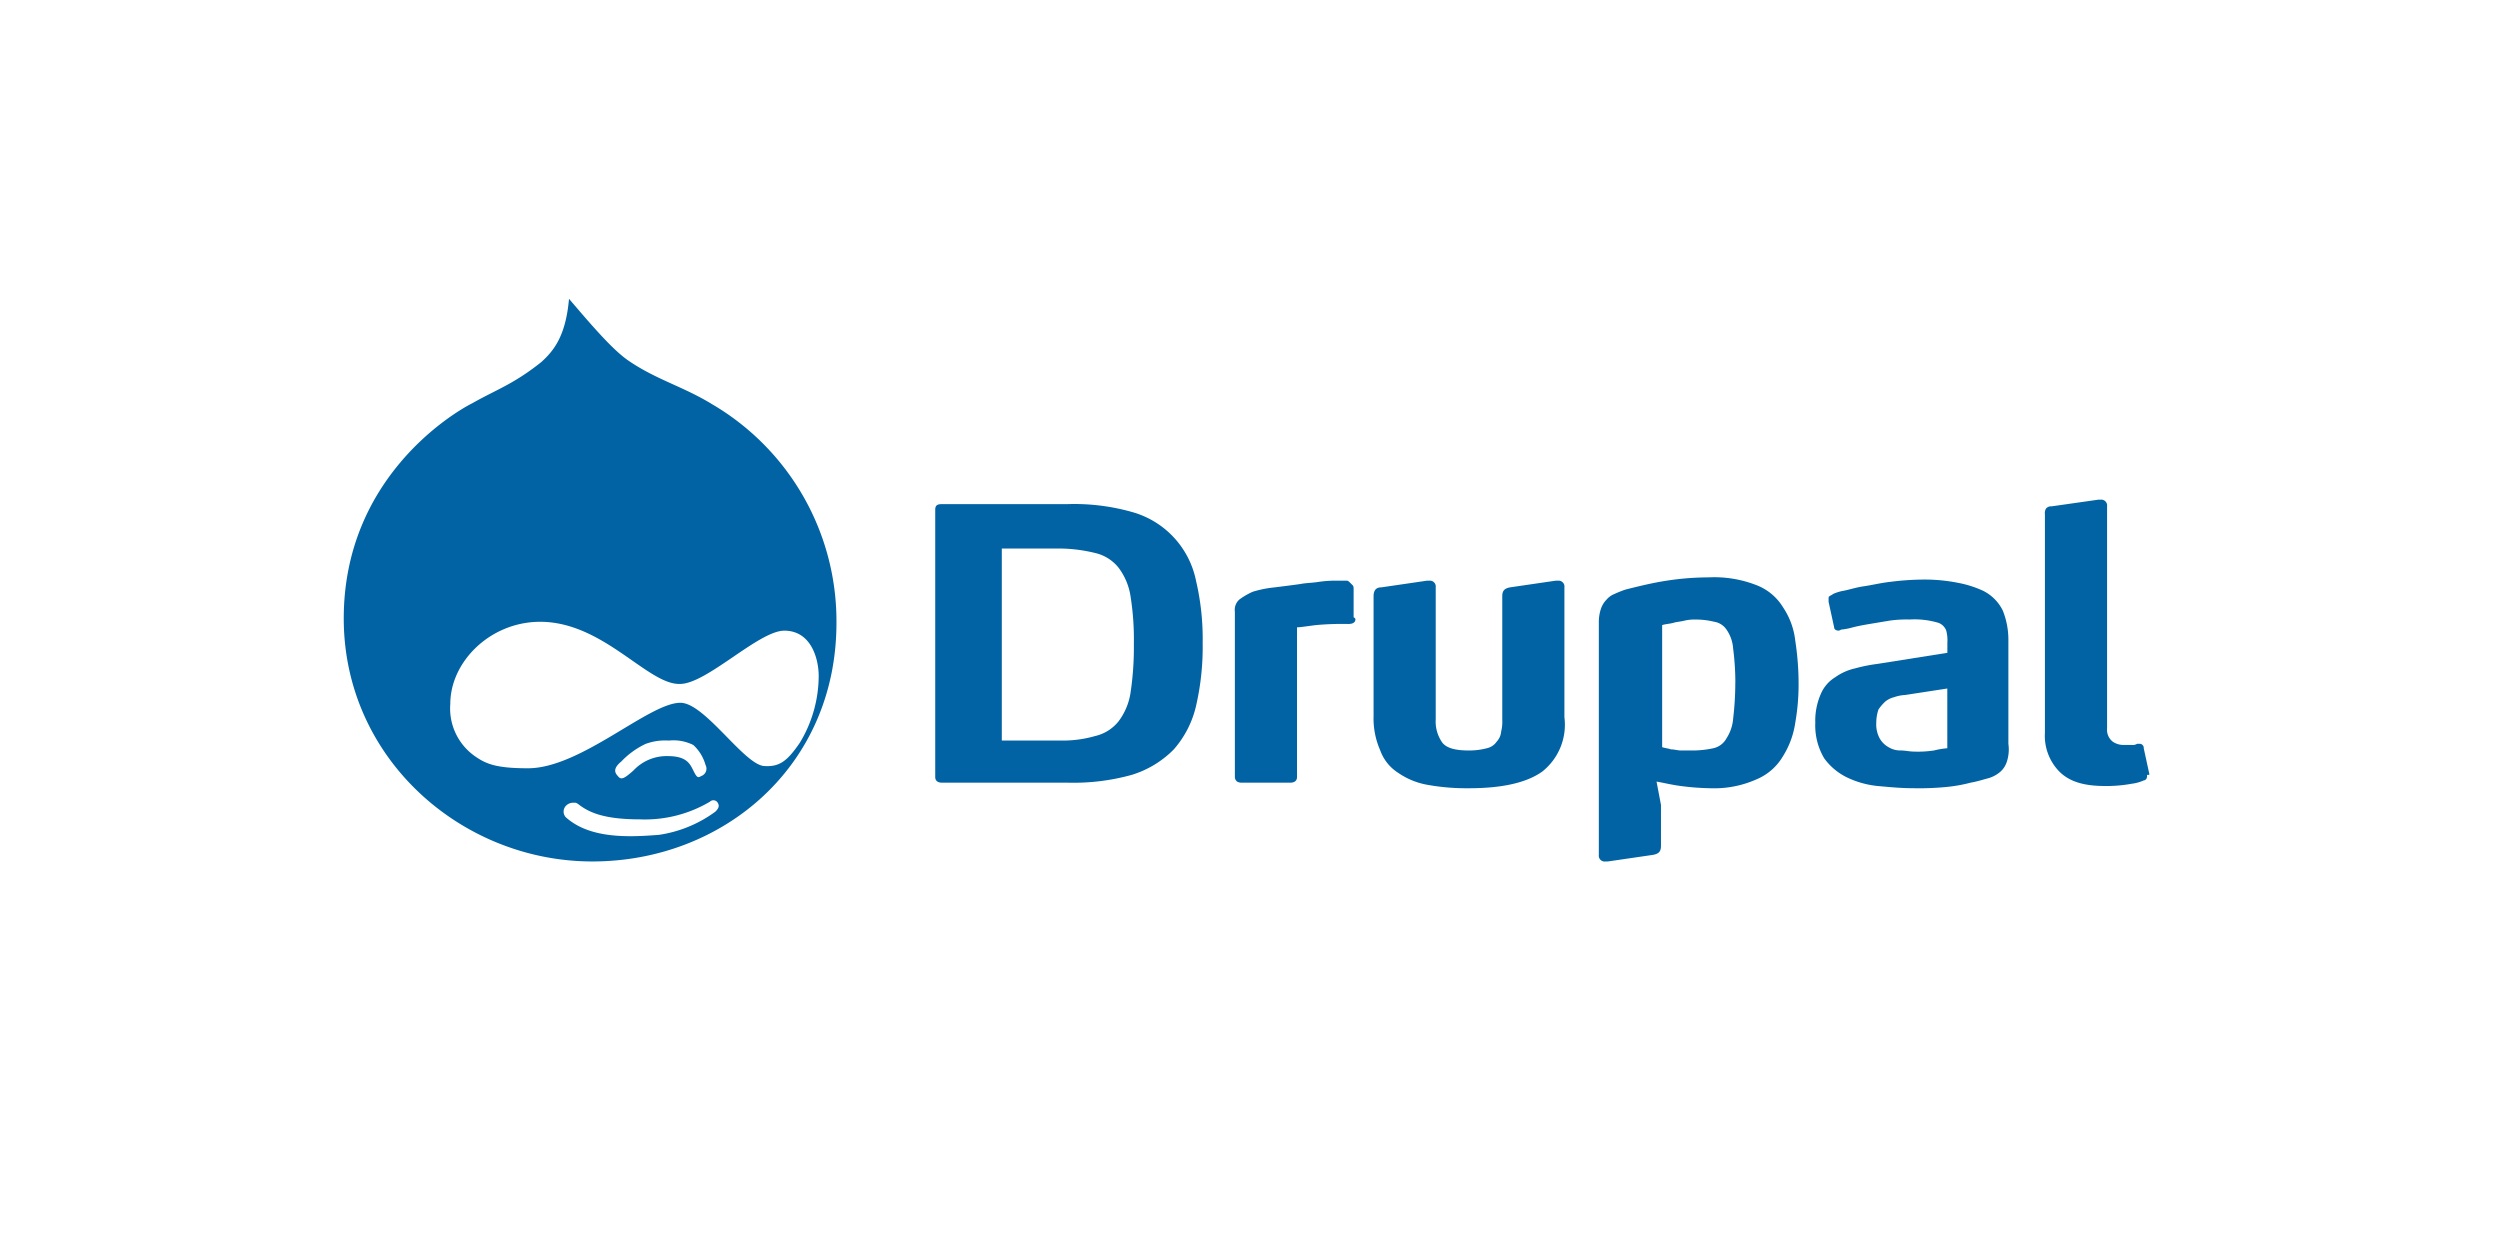
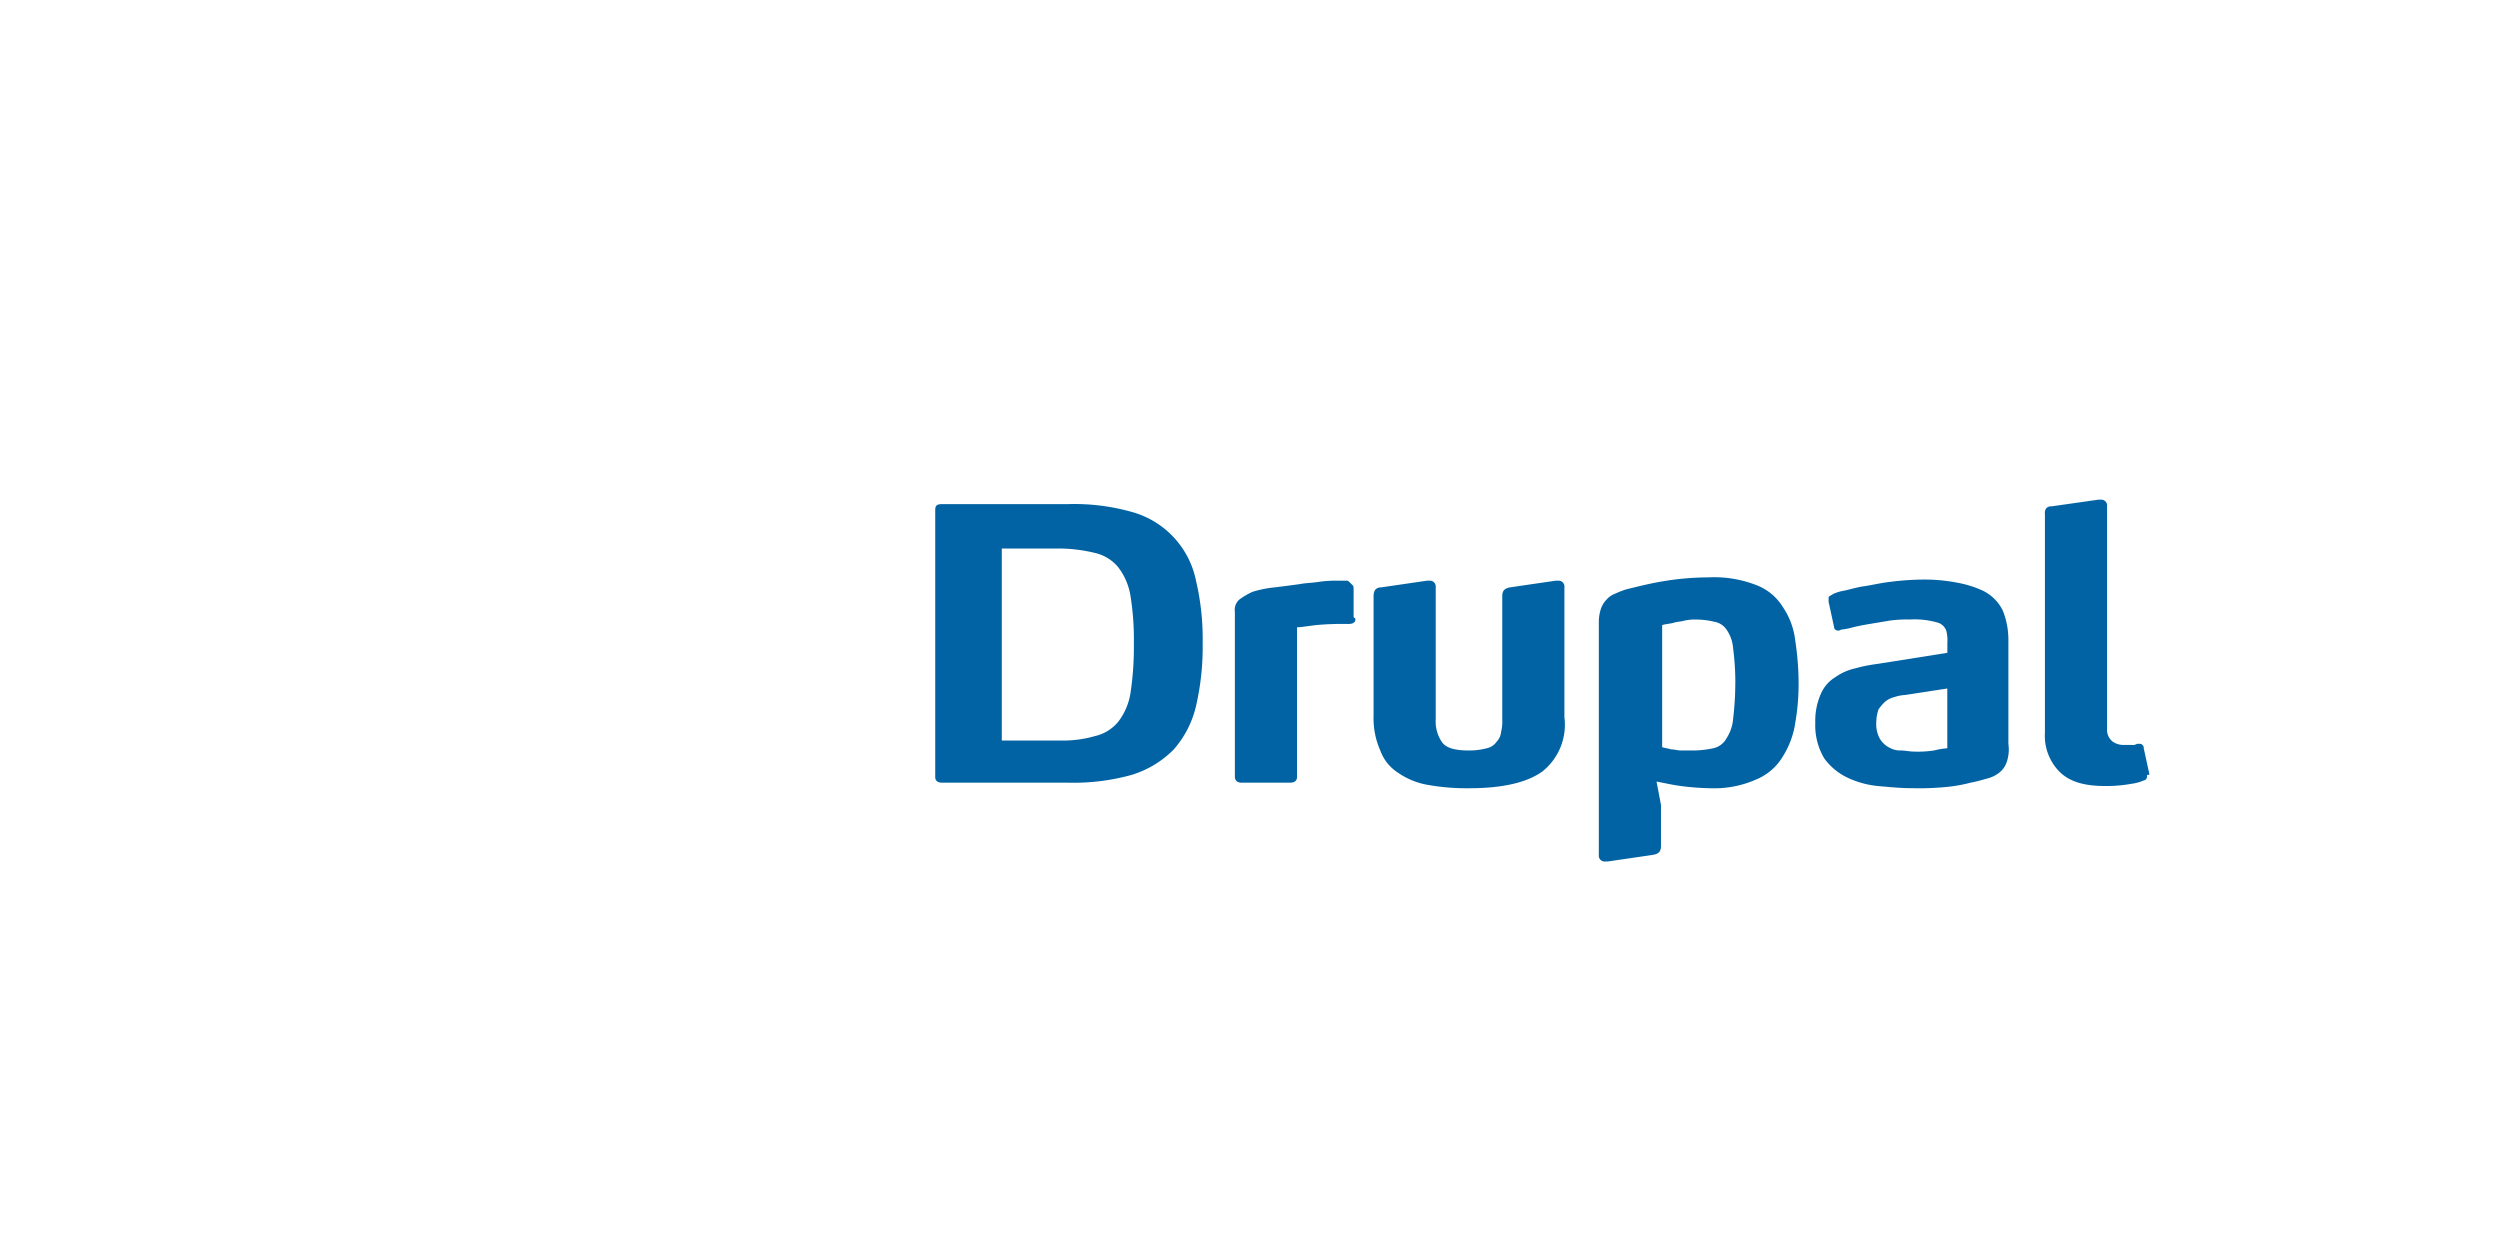
<svg xmlns="http://www.w3.org/2000/svg" width="240" height="120" viewBox="0 0 240 120">
  <defs>
    <clipPath id="clip-_52">
      <rect width="240" height="120" />
    </clipPath>
  </defs>
  <g id="_52" data-name="52" clip-path="url(#clip-_52)">
    <g id="drupal-seeklogo.com" transform="translate(-9.2 25.188)">
      <g id="Group_20085" data-name="Group 20085" transform="translate(98.982 22.782)">
        <g id="Group_20084" data-name="Group 20084" transform="translate(0)">
          <path id="Path_111435" data-name="Path 111435" d="M121.174,35.317a25.285,25.285,0,0,1-.639,6.072,9.61,9.61,0,0,1-2.131,4.155,9.619,9.619,0,0,1-4.048,2.45,20.865,20.865,0,0,1-6.179.746H96.139c-.426,0-.639-.213-.639-.533V22.533c0-.426.213-.533.639-.533h12.038a20.4,20.4,0,0,1,6.179.746,8.615,8.615,0,0,1,6.179,6.605A24.361,24.361,0,0,1,121.174,35.317Zm-6.605.107a26.253,26.253,0,0,0-.32-4.581,6.053,6.053,0,0,0-1.172-2.77,4.038,4.038,0,0,0-2.237-1.385,14.826,14.826,0,0,0-3.409-.426h-5.54v18.43h5.54a11.055,11.055,0,0,0,3.409-.426,4.038,4.038,0,0,0,2.237-1.385,6.053,6.053,0,0,0,1.172-2.77A29.419,29.419,0,0,0,114.569,35.423Z" transform="translate(-95.5 -21.574)" fill="#0163a4" />
          <path id="Path_111436" data-name="Path 111436" d="M134.006,32.842c-.107.107-.213.213-.639.213a27.938,27.938,0,0,0-3.089.107c-.852.107-1.491.213-1.811.213V47.756c0,.32-.213.533-.639.533h-4.687a.805.805,0,0,1-.426-.107.553.553,0,0,1-.213-.426V31.883a1.327,1.327,0,0,1,.426-1.172,6.763,6.763,0,0,1,1.278-.746,10.743,10.743,0,0,1,2.131-.426c.852-.107,1.7-.213,2.45-.32.533-.107,1.172-.107,1.811-.213a11.578,11.578,0,0,1,1.918-.107h.746c.107,0,.213.107.32.213l.213.213c.107.107.107.213.107.426v2.663C134.112,32.522,134.112,32.629,134.006,32.842Z" transform="translate(-93.736 -21.123)" fill="#0163a4" />
          <path id="Path_111437" data-name="Path 111437" d="M151.193,47.224q-2.237,1.6-7.031,1.6a21.043,21.043,0,0,1-3.942-.32,7.1,7.1,0,0,1-2.876-1.172,4.254,4.254,0,0,1-1.7-2.131A7.605,7.605,0,0,1,135,41.9V30.391c0-.533.213-.852.746-.852l4.368-.639h.213a.565.565,0,0,1,.639.639V42.217a3.5,3.5,0,0,0,.639,2.237c.426.533,1.278.746,2.557.746a6.676,6.676,0,0,0,1.7-.213,1.551,1.551,0,0,0,.959-.639,1.587,1.587,0,0,0,.426-.959,3.994,3.994,0,0,0,.107-1.172V30.391c0-.533.213-.746.746-.852l4.368-.639h.213a.565.565,0,0,1,.639.639V42A5.739,5.739,0,0,1,151.193,47.224Z" transform="translate(-92.919 -21.123)" fill="#0163a4" />
          <path id="Path_111438" data-name="Path 111438" d="M174.476,38.827a21.123,21.123,0,0,1-.32,3.729,8.246,8.246,0,0,1-1.172,3.2,5.317,5.317,0,0,1-2.557,2.237,9.934,9.934,0,0,1-4.368.852,24.306,24.306,0,0,1-2.876-.213c-.852-.107-1.7-.32-2.344-.426l.426,2.237v3.942c0,.533-.213.746-.746.852l-4.368.639h-.213a.565.565,0,0,1-.639-.639V32.861a3.974,3.974,0,0,1,.213-1.278,2.32,2.32,0,0,1,.533-.852,1.911,1.911,0,0,1,.746-.533,11.055,11.055,0,0,1,1.065-.426c1.278-.32,2.557-.639,3.942-.852a26.967,26.967,0,0,1,4.048-.32,11.123,11.123,0,0,1,4.581.746,5.139,5.139,0,0,1,2.557,2.131,7.145,7.145,0,0,1,1.172,3.2A27.285,27.285,0,0,1,174.476,38.827Zm-6.072-.107a25.626,25.626,0,0,0-.213-3.3,3.594,3.594,0,0,0-.639-1.811,1.747,1.747,0,0,0-1.172-.746,7.413,7.413,0,0,0-1.7-.213,4.37,4.37,0,0,0-1.172.107c-.426.107-.746.107-1.065.213-.426.107-.746.107-1.065.213V44.9c.32.107.533.107.852.213.32,0,.639.107.959.107h1.172a9.555,9.555,0,0,0,1.918-.213,1.9,1.9,0,0,0,1.278-.959,4.045,4.045,0,0,0,.639-1.918A29.038,29.038,0,0,0,168.4,38.721Z" transform="translate(-91.593 -21.143)" fill="#0163a4" />
          <path id="Path_111439" data-name="Path 111439" d="M193.23,46.165a2.21,2.21,0,0,1-.639,1.065,3.057,3.057,0,0,1-1.172.639c-.426.107-1.065.32-1.7.426a14.552,14.552,0,0,1-2.45.426,26.976,26.976,0,0,1-3.089.107c-1.172,0-2.237-.107-3.409-.213a8.831,8.831,0,0,1-2.983-.852,5.87,5.87,0,0,1-2.131-1.811,6.188,6.188,0,0,1-.852-3.409,6.382,6.382,0,0,1,.533-2.77,3.456,3.456,0,0,1,1.385-1.6,5.264,5.264,0,0,1,1.918-.852,15.084,15.084,0,0,1,2.131-.426l6.712-1.065v-.959a3.644,3.644,0,0,0-.107-1.172,1.274,1.274,0,0,0-.746-.746,8.031,8.031,0,0,0-2.77-.32,11.579,11.579,0,0,0-1.918.107l-1.918.32q-.959.16-1.6.32a6.131,6.131,0,0,1-1.065.213c-.107,0-.213.107-.32.107-.213,0-.426-.107-.426-.32l-.533-2.45v-.213c0-.213,0-.32.107-.32.107-.107.213-.107.32-.213a4.317,4.317,0,0,1,1.065-.32c.533-.107,1.172-.32,1.918-.426s1.6-.32,2.557-.426a26.189,26.189,0,0,1,2.983-.213,16.49,16.49,0,0,1,3.516.32,10.13,10.13,0,0,1,2.344.746,4.154,4.154,0,0,1,1.918,1.918,7.544,7.544,0,0,1,.533,2.77V44.567A3.781,3.781,0,0,1,193.23,46.165Zm-5.646-6.925-4.155.639a3.785,3.785,0,0,0-1.065.213,2.141,2.141,0,0,0-.852.426,4.635,4.635,0,0,0-.639.746,3.973,3.973,0,0,0-.213,1.278,2.822,2.822,0,0,0,.32,1.491,2.18,2.18,0,0,0,.852.852,2.147,2.147,0,0,0,1.172.32c.426,0,.852.107,1.278.107a10.358,10.358,0,0,0,1.918-.107,7.867,7.867,0,0,1,1.278-.213V39.24Z" transform="translate(-90.319 -21.13)" fill="#0163a4" />
          <path id="Path_111440" data-name="Path 111440" d="M205.3,48.02c0,.213,0,.32-.107.426a.33.33,0,0,1-.213.107,4.128,4.128,0,0,1-1.172.32,13.346,13.346,0,0,1-2.557.213c-2.024,0-3.409-.426-4.368-1.385a4.9,4.9,0,0,1-1.385-3.729V22.985a.8.8,0,0,1,.107-.533.626.626,0,0,1,.533-.213l4.474-.639h.213a.565.565,0,0,1,.639.639V43.546A1.453,1.453,0,0,0,202,44.824a1.8,1.8,0,0,0,1.065.32h.746a.8.8,0,0,0,.533-.107h.213a.39.39,0,0,1,.426.426l.533,2.45v.107Z" transform="translate(-88.967 -21.6)" fill="#0163a4" />
        </g>
      </g>
-       <path id="Path_111441" data-name="Path 111441" d="M77.569,13.621c-2.77-1.7-5.327-2.344-7.99-4.155C67.981,8.4,65.744,5.737,63.826,3.5c-.32,3.622-1.491,5.007-2.663,6.072C58.5,11.7,56.8,12.236,54.558,13.514,52.64,14.473,42.2,20.758,42.2,34.181S53.492,57.512,66.063,57.512,89.5,48.35,89.5,34.608A24.142,24.142,0,0,0,77.569,13.621Zm.32,39.1a12.111,12.111,0,0,1-5.433,2.237c-2.77.213-6.605.426-8.949-1.7a.807.807,0,0,1,0-1.065.967.967,0,0,1,.746-.32c.32,0,.213,0,.426.107,1.065.852,2.557,1.491,5.966,1.491a12.233,12.233,0,0,0,6.712-1.7.476.476,0,0,1,.746.107C78.208,52.079,78.315,52.292,77.889,52.718Zm-9.055-4.794a7.829,7.829,0,0,1,2.344-1.7,5.439,5.439,0,0,1,2.237-.32,4.214,4.214,0,0,1,2.344.426,4.087,4.087,0,0,1,1.172,1.918.749.749,0,0,1-.426,1.065c-.32.213-.426.107-.746-.533s-.639-1.385-2.45-1.385a4.351,4.351,0,0,0-3.3,1.385c-.852.746-1.172.959-1.491.533C68.088,48.883,68.194,48.457,68.833,47.924Zm13.743.426c-1.918-.107-5.646-5.966-7.99-6.072-2.983-.107-9.588,6.285-14.7,6.285-3.089,0-4.048-.426-5.114-1.172a5.593,5.593,0,0,1-2.344-5.007c0-4.048,3.835-7.883,8.629-7.883,6.072,0,10.334,6.072,13.423,5.966,2.557,0,7.564-5.114,10.014-5.114,2.557,0,3.3,2.663,3.3,4.368a12.445,12.445,0,0,1-1.811,6.392C84.813,47.818,84.067,48.457,82.576,48.35Z" fill="#0163a4" />
    </g>
  </g>
</svg>